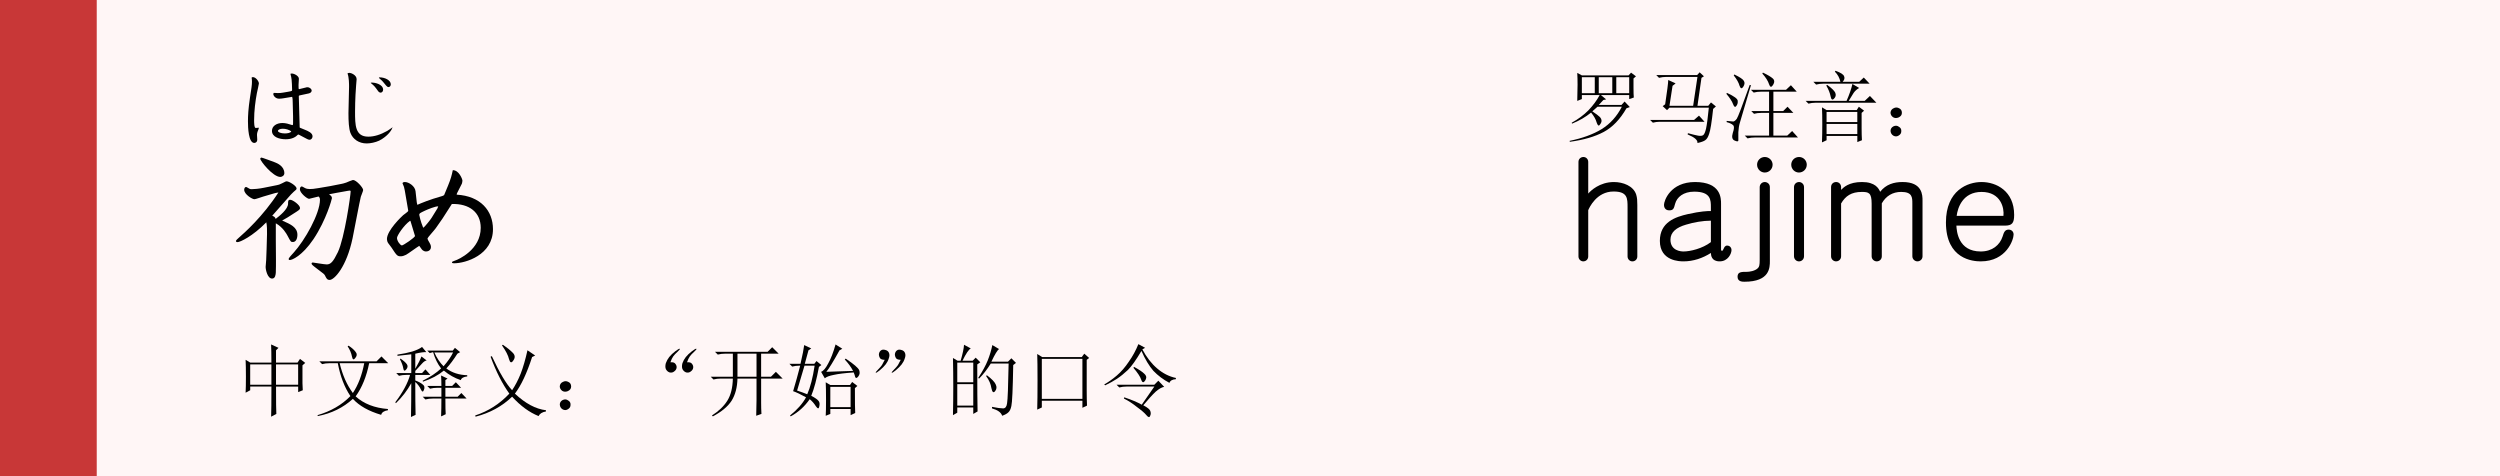
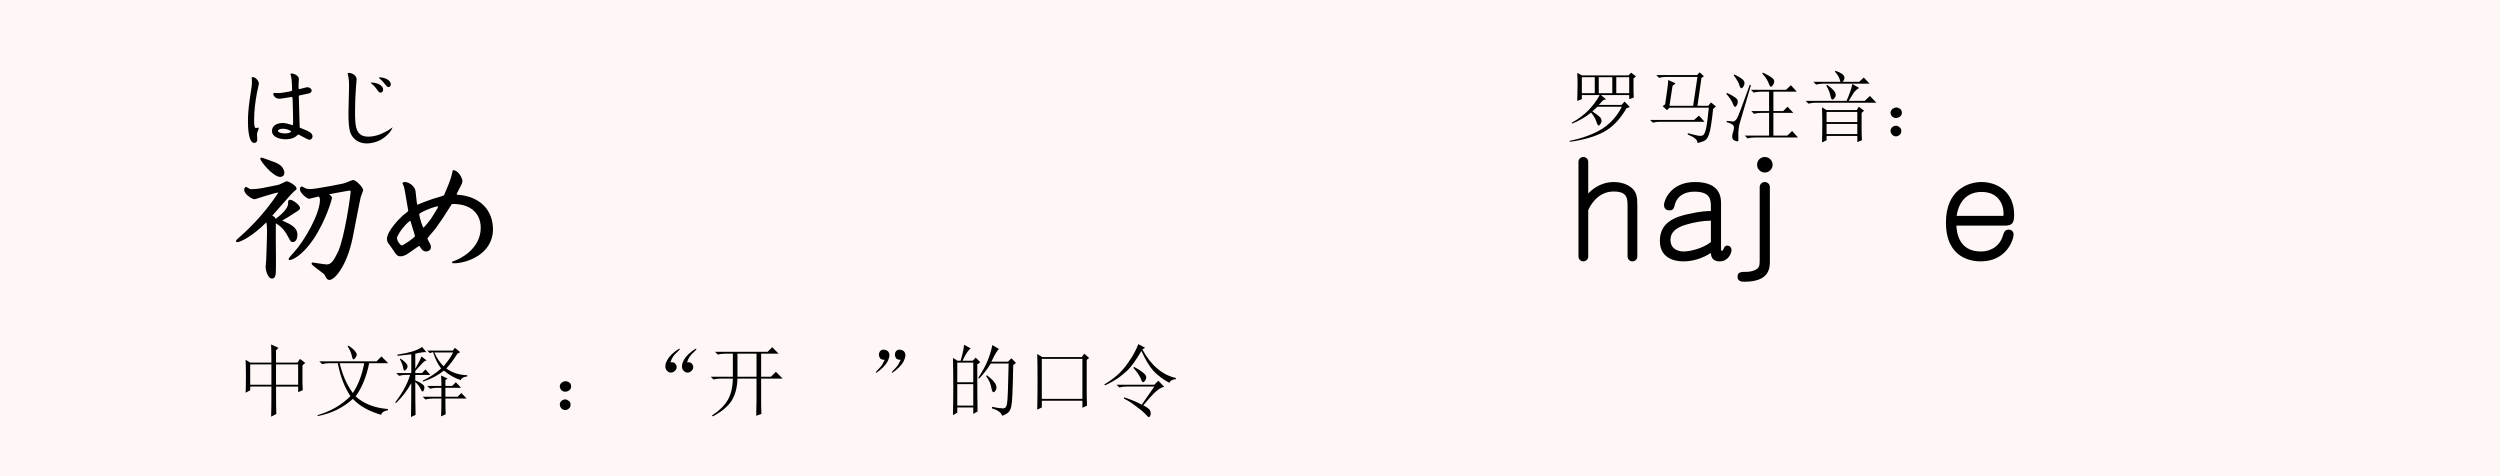
<svg xmlns="http://www.w3.org/2000/svg" id="svg3217" version="1.1" viewBox="0 0 210 40" height="40mm" width="210mm">
  <rect x="0" y="0" width="210" height="40" fill="#333333" stroke="none" />
  <defs id="defs3211" />
  <g transform="translate(0,-257)" id="layer1">
    <path id="rect826-0-5-1-3-5-7-7-9" d="M -2.8571429e-6,256.405 H 211.667 v 40.595 H -2.8571429e-6 Z" style="opacity:1;fill:#fff6f6;fill-opacity:1;stroke:#ff8b00;stroke-width:0;stroke-linecap:round;stroke-linejoin:miter;stroke-miterlimit:4;stroke-dasharray:none;stroke-dashoffset:0;stroke-opacity:1;paint-order:normal" />
    <g id="text830-2-6-3-8-0-2-8-39" style="font-style:normal;font-variant:normal;font-weight:normal;font-stretch:normal;font-size:11.552px;line-height:37.55;font-family:AnjaliOldLipi;-inkscape-font-specification:AnjaliOldLipi;letter-spacing:0px;word-spacing:-14.486px;writing-mode:lr-tb;fill:#000000;fill-opacity:1;stroke:none;stroke-width:0.289" aria-label="初め" transform="translate(228.243,207.584)">
      <path id="path2510" style="font-style:normal;font-variant:normal;font-weight:normal;font-stretch:normal;font-family:'A-OTF Kyoukasho ICA Pro';-inkscape-font-specification:'A-OTF Kyoukasho ICA Pro';stroke-width:0.289" d="m -205.237,65.665 c 0.104,-0.035 0.127,-0.035 0.381,-0.081 -1.305,2.022 -2.876,3.408 -3.35,3.824 -0.081,0.069 -0.219,0.196 -0.219,0.254 0,0.069 0.069,0.092 0.139,0.092 0.208,0 1.248,-0.474 2.414,-1.663 0.058,0.254 0.069,0.728 0.058,0.993 l -0.035,1.259 -0.035,0.913 c 0,0.092 -0.046,0.485 -0.046,0.578 0,0.254 0.162,0.982 0.543,0.982 0.277,0 0.3,-0.347 0.312,-0.52 0.012,-0.3 0.012,-0.682 0.012,-1.074 l -0.012,-1.663 v -1.386 c 0.601,0.335 0.901,0.89 0.982,1.04 0.277,0.52 0.277,0.531 0.451,0.531 0.381,0 0.381,-0.566 0.381,-0.601 0,-0.635 -0.566,-0.89 -1.282,-1.201 0.416,-0.231 0.543,-0.312 0.913,-0.554 0.531,-0.335 0.589,-0.37 0.589,-0.497 0,-0.254 -0.612,-0.693 -0.82,-0.693 -0.185,0 -0.185,0.127 -0.185,0.323 0,0.474 -0.728,1.04 -1.04,1.282 -0.069,-0.15 -0.081,-0.173 -0.289,-0.266 l 1.375,-1.56 c 0.092,-0.104 0.277,-0.323 0.416,-0.439 0.219,-0.185 0.254,-0.208 0.254,-0.289 0,-0.219 -0.624,-0.601 -0.832,-0.601 -0.069,0 -0.104,0.023 -0.381,0.162 -0.196,0.104 -0.312,0.139 -0.451,0.162 l -1.097,0.219 c -0.381,0.081 -0.82,0.116 -1.005,0.116 -0.139,0 -0.185,-0.023 -0.289,-0.092 -0.127,-0.081 -0.162,-0.092 -0.196,-0.092 -0.081,0 -0.15,0.104 -0.15,0.231 0,0.393 0.682,0.797 0.855,0.797 0.104,0 0.612,-0.185 0.728,-0.219 z m -1.051,-3.015 c -0.046,0.012 -0.092,0.046 -0.092,0.104 0,0.185 1.063,1.525 1.687,1.525 0.139,0 0.335,-0.116 0.335,-0.312 0,-0.601 -0.612,-0.843 -0.786,-0.913 -0.092,-0.035 -1.109,-0.416 -1.144,-0.404 z m 4.806,2.565 c -0.381,0.069 -0.578,0.081 -0.751,0.081 -0.15,0 -0.277,-0.023 -0.404,-0.092 -0.035,-0.012 -0.208,-0.127 -0.254,-0.127 -0.092,0 -0.162,0.092 -0.162,0.243 0,0.3 0.601,0.797 0.774,0.797 0.035,0 0.705,-0.173 0.797,-0.196 0.058,0.058 0.116,0.116 0.116,0.266 0,1.178 -1.271,3.419 -2.218,4.459 -0.104,0.104 -0.416,0.451 -0.416,0.52 0,0.046 0.035,0.092 0.104,0.092 0.173,0 1.017,-0.323 1.987,-1.756 1.086,-1.629 1.548,-3.385 1.548,-3.443 0,-0.15 -0.104,-0.219 -0.243,-0.323 l 0.601,-0.116 0.97,-0.173 c 0.058,-0.012 0.127,-0.023 0.162,-0.023 0.058,0 0.081,0.023 0.081,0.081 0,0.289 -0.508,3.905 -1.074,5.094 -0.393,0.809 -0.601,1.028 -0.936,1.028 -0.196,0 -1.132,-0.162 -1.178,-0.162 -0.035,0 -0.092,0.023 -0.092,0.092 0,0.035 0,0.081 0.254,0.277 l 0.693,0.531 c 0.116,0.081 0.173,0.162 0.231,0.3 0.092,0.162 0.139,0.266 0.335,0.266 0.393,0 1.421,-1.086 1.929,-3.5 0.116,-0.554 0.601,-3.142 0.693,-3.489 0.023,-0.081 0.196,-0.474 0.196,-0.566 0,-0.196 -0.578,-0.843 -0.855,-0.843 -0.035,0 -0.531,0.196 -0.566,0.219 -0.173,0.069 -0.335,0.092 -0.37,0.104 l -0.993,0.196 z" />
      <path id="path2512" style="font-style:normal;font-variant:normal;font-weight:normal;font-stretch:normal;font-family:'A-OTF Kyoukasho ICA Pro';-inkscape-font-specification:'A-OTF Kyoukasho ICA Pro';stroke-width:0.289" d="m -193.338,65.48 c -0.046,-0.439 -0.578,-0.774 -0.89,-0.774 -0.139,0 -0.173,0.046 -0.208,0.092 0.127,0.289 0.15,0.358 0.196,0.624 l 0.266,1.56 c 0.011,0.035 0.023,0.116 0.023,0.139 0,0.081 -0.37,0.312 -0.427,0.37 -0.116,0.104 -1.363,1.271 -1.363,2.01 0,0.104 0.035,0.231 0.104,0.335 0.035,0.046 0.243,0.312 0.277,0.37 0.439,0.67 0.485,0.739 0.786,0.739 0.139,0 0.3,-0.058 0.439,-0.127 0.162,-0.081 0.924,-0.647 1.109,-0.751 0.058,0.069 0.069,0.092 0.185,0.254 0.035,0.058 0.162,0.219 0.393,0.219 0.173,0 0.404,-0.104 0.404,-0.381 0,-0.139 -0.069,-0.266 -0.116,-0.347 -0.058,-0.092 -0.173,-0.289 -0.173,-0.37 0,-0.058 0.601,-0.716 0.693,-0.855 l 0.566,-0.809 0.786,-1.225 c 1.456,-0.046 2.426,0.693 2.426,1.999 0,1.848 -1.895,2.669 -2.149,2.749 -0.196,0.069 -0.266,0.092 -0.266,0.162 0,0.069 0.139,0.069 0.185,0.069 0.936,0 3.258,-0.682 3.258,-2.865 0,-1.548 -1.04,-2.784 -3.05,-2.9 l 0.023,-0.104 0.416,-0.82 c 0.023,-0.035 0.046,-0.231 0.046,-0.254 0,-0.127 -0.3,-0.89 -0.809,-0.878 -0.092,0.439 -0.162,0.716 -0.393,1.282 l -0.335,0.809 c -0.069,0.046 -0.104,0.069 -0.196,0.092 -1.063,0.3 -1.71,0.578 -2.056,0.728 l -0.046,-0.208 z m -0.427,2.495 c 0.035,0.092 0.381,1.248 0.381,1.259 0,0.139 -0.993,0.797 -1.097,0.797 -0.139,0 -0.416,-0.381 -0.416,-0.624 0,-0.196 0.566,-1.063 1.097,-1.444 z m 1.063,0.554 c -0.219,-0.52 -0.323,-1.04 -0.323,-1.063 0,-0.127 0.046,-0.15 0.485,-0.358 0.254,-0.116 0.866,-0.37 1.109,-0.358 l -0.069,0.173 -0.485,0.786 c -0.081,0.139 -0.508,0.67 -0.67,0.82 z" />
    </g>
    <g id="text830-7-6-5-7-4-9-6-4-6" style="font-style:normal;font-variant:normal;font-weight:normal;font-stretch:normal;font-size:7.303px;line-height:37.55;font-family:AnjaliOldLipi;-inkscape-font-specification:AnjaliOldLipi;letter-spacing:0px;word-spacing:-9.158px;writing-mode:lr-tb;fill:#000000;fill-opacity:1;stroke:none;stroke-width:0.183" aria-label="はじ" transform="translate(228.243,207.584)">
      <path id="path2515" style="font-style:normal;font-variant:normal;font-weight:normal;font-stretch:normal;font-family:'A-OTF Kyoukasho ICA Pro';-inkscape-font-specification:'A-OTF Kyoukasho ICA Pro';word-spacing:0px;stroke-width:0.183" d="m -207.108,55.937 c 0.015,0.088 0.029,0.168 0.029,0.336 0,0.292 -0.036,0.526 -0.168,1.358 -0.139,0.92 -0.168,1.526 -0.168,1.965 0,0.548 0.044,1.826 0.533,1.826 0.073,0 0.248,-0.044 0.248,-0.285 0,-0.058 -0.022,-0.329 -0.022,-0.394 0,-0.102 0.022,-0.183 0.044,-0.256 0.088,-0.219 0.095,-0.241 0.117,-0.343 -0.044,-0.007 -0.226,0.022 -0.263,0.022 -0.139,0 -0.139,-0.46 -0.139,-0.665 0,-0.781 0.11,-1.621 0.234,-2.271 0.029,-0.131 0.168,-0.745 0.168,-0.803 0,-0.175 -0.256,-0.533 -0.504,-0.533 -0.058,0 -0.08,0.015 -0.11,0.044 z m 3.403,1.614 c 0.044,0.073 0.051,0.372 0.051,0.504 l 0.029,1.139 v 0.57 c 0,0.117 -0.015,0.161 -0.051,0.161 -0.022,0 -0.036,-0.007 -0.066,-0.015 -0.256,-0.088 -0.511,-0.161 -0.781,-0.161 -0.504,0 -0.876,0.27 -0.876,0.657 0,0.526 0.628,0.708 1.154,0.708 0.519,0 0.833,-0.175 1.044,-0.402 0.051,0.007 0.08,0.022 0.336,0.161 l 0.431,0.226 c 0.08,0.044 0.161,0.058 0.197,0.058 0.124,0 0.248,-0.124 0.248,-0.292 0,-0.292 -0.409,-0.453 -0.621,-0.54 l -0.446,-0.183 -0.015,-0.037 -0.073,-2.615 0.015,-0.037 c 0.022,-0.015 0.036,-0.022 0.219,-0.058 l 0.606,-0.131 c 0.139,-0.029 0.241,-0.124 0.241,-0.234 0,-0.139 -0.168,-0.285 -0.358,-0.285 -0.058,0 -0.095,0.007 -0.131,0.022 l -0.57,0.139 c -0.044,-0.022 -0.044,-0.051 -0.044,-0.351 0,-0.029 0.029,-0.519 0.029,-0.526 0,-0.234 -0.394,-0.438 -0.599,-0.438 -0.051,0 -0.08,0.015 -0.11,0.029 0.102,0.343 0.117,0.657 0.124,0.862 l 0.015,0.489 c 0,0.073 0.007,0.095 -0.336,0.153 l -0.424,0.073 c -0.161,0.029 -0.285,0.037 -0.446,0.037 -0.146,0 -0.248,-0.007 -0.329,-0.015 -0.036,0.051 -0.044,0.073 -0.044,0.095 0,0.153 0.197,0.394 0.489,0.394 0.124,0 0.292,-0.022 0.409,-0.044 z m -0.073,2.899 c -0.044,0.131 -0.336,0.175 -0.533,0.175 -0.336,0 -0.584,-0.102 -0.584,-0.212 0,-0.095 0.168,-0.183 0.402,-0.183 0.256,0 0.504,0.073 0.716,0.219 z" />
      <path id="path2517" style="font-style:normal;font-variant:normal;font-weight:normal;font-stretch:normal;font-family:'A-OTF Kyoukasho ICA Pro';-inkscape-font-specification:'A-OTF Kyoukasho ICA Pro';word-spacing:0px;stroke-width:0.183" d="m -199.053,55.586 c 0.131,0.314 0.131,0.913 0.131,1.117 0,0.314 -0.051,1.862 -0.051,2.22 0,0.679 0.029,1.285 0.168,1.658 0.204,0.533 0.716,0.884 1.366,0.884 0.314,0 0.73,-0.088 1.044,-0.234 0.256,-0.124 0.928,-0.548 1.132,-1.125 -0.066,0.044 -0.372,0.263 -0.453,0.307 -0.562,0.314 -1.088,0.482 -1.592,0.482 -1.11,0 -1.11,-0.986 -1.11,-2.111 0,-0.088 0,-1.095 0.088,-2.184 0.007,-0.058 0.044,-0.511 0.044,-0.533 0,-0.358 -0.489,-0.533 -0.599,-0.533 -0.088,0 -0.131,0.029 -0.168,0.051 z m 1.957,0.803 c 0.321,0.263 0.343,0.307 0.613,0.679 0.051,0.073 0.131,0.131 0.219,0.131 0.088,0 0.204,-0.095 0.204,-0.241 0,-0.482 -0.73,-0.606 -0.906,-0.606 -0.036,0 -0.088,0.007 -0.124,0.007 z m 0.679,-0.431 c 0.27,0.241 0.299,0.27 0.351,0.336 0.204,0.256 0.343,0.438 0.446,0.438 0.11,0 0.204,-0.088 0.204,-0.234 0,-0.343 -0.497,-0.584 -0.942,-0.584 -0.036,0 -0.051,0.007 -0.058,0.044 z" />
    </g>
    <g id="text830-17-9-1-9-0-6-9-6-5" style="font-style:normal;font-variant:normal;font-weight:normal;font-stretch:normal;font-size:11.552px;line-height:37.55;font-family:AnjaliOldLipi;-inkscape-font-specification:AnjaliOldLipi;letter-spacing:0px;word-spacing:-14.486px;writing-mode:lr-tb;fill:#000000;fill-opacity:1;stroke:none;stroke-width:0.289" aria-label="hajime" transform="translate(228.243,207.584)">
      <path id="path2520" style="font-style:normal;font-variant:normal;font-weight:normal;font-stretch:normal;font-family:'A-OTF Kyoukasho ICA Pro';-inkscape-font-specification:'A-OTF Kyoukasho ICA Pro';stroke-width:0.289" d="m -94.832,63.019 c 0,-0.243 -0.185,-0.416 -0.404,-0.416 -0.208,0 -0.416,0.15 -0.416,0.416 v 7.936 c 0,0.254 0.208,0.416 0.404,0.416 0.231,0 0.416,-0.173 0.416,-0.416 v -3.881 c 0.081,-0.196 0.693,-1.571 2.126,-1.571 1.178,0 1.178,0.566 1.178,1.34 v 4.113 c 0,0.243 0.196,0.416 0.404,0.416 0.231,0 0.416,-0.173 0.416,-0.416 v -4.32 c 0,-0.37 -0.012,-0.589 -0.092,-0.866 -0.231,-0.739 -1.109,-1.063 -1.871,-1.063 -1.213,0 -1.964,0.739 -2.16,0.97 z" />
      <path id="path2522" style="font-style:normal;font-variant:normal;font-weight:normal;font-stretch:normal;font-family:'A-OTF Kyoukasho ICA Pro';-inkscape-font-specification:'A-OTF Kyoukasho ICA Pro';stroke-width:0.289" d="m -84.529,67.143 c -0.312,0 -0.82,0.012 -1.918,0.254 -1.074,0.243 -2.368,0.682 -2.368,2.253 0,1.721 1.71,1.721 1.987,1.721 0.82,0 1.606,-0.266 2.299,-0.705 0.012,0.185 0.035,0.705 0.739,0.705 0.705,0 0.993,-0.658 0.993,-0.947 0,-0.243 -0.185,-0.381 -0.358,-0.381 -0.185,0 -0.254,0.15 -0.312,0.289 -0.069,0.15 -0.092,0.15 -0.127,0.15 -0.081,0 -0.081,-0.069 -0.081,-0.104 V 66.531 c 0,-0.451 0,-1.825 -2.183,-1.825 -2.079,0 -2.611,1.571 -2.611,1.929 0,0.139 0.069,0.451 0.439,0.451 0.347,0 0.393,-0.15 0.497,-0.554 0.15,-0.554 0.693,-1.017 1.606,-1.017 1.398,0 1.398,0.705 1.398,1.317 z m 0,2.611 c -0.705,0.543 -1.744,0.786 -2.299,0.786 -0.219,0 -1.097,-0.058 -1.097,-0.993 0,-0.635 0.508,-1.028 1.305,-1.259 0.647,-0.196 1.409,-0.335 2.091,-0.335 z" />
      <path id="path2524" style="font-style:normal;font-variant:normal;font-weight:normal;font-stretch:normal;font-family:'A-OTF Kyoukasho ICA Pro';-inkscape-font-specification:'A-OTF Kyoukasho ICA Pro';stroke-width:0.289" d="m -79.575,65.133 c 0,-0.289 -0.243,-0.427 -0.427,-0.427 -0.219,0 -0.427,0.173 -0.427,0.439 v 6.099 c 0,0.439 -0.035,0.578 -0.15,0.693 -0.243,0.254 -0.751,0.312 -0.901,0.312 -0.497,0 -0.809,0 -0.809,0.416 0,0.416 0.416,0.416 0.578,0.416 2.137,0 2.137,-1.19 2.137,-1.744 z m -0.427,-2.53 c -0.358,0 -0.647,0.289 -0.647,0.647 0,0.37 0.3,0.658 0.647,0.658 0.37,0 0.658,-0.3 0.658,-0.658 0,-0.347 -0.289,-0.647 -0.658,-0.647 z" />
-       <path id="path2526" style="font-style:normal;font-variant:normal;font-weight:normal;font-stretch:normal;font-family:'A-OTF Kyoukasho ICA Pro';-inkscape-font-specification:'A-OTF Kyoukasho ICA Pro';stroke-width:0.289" d="m -76.705,65.133 c 0,-0.266 -0.219,-0.427 -0.416,-0.427 -0.208,0 -0.427,0.15 -0.427,0.439 v 5.788 c 0,0.266 0.208,0.439 0.416,0.439 0.219,0 0.427,-0.162 0.427,-0.439 z m -0.416,-2.53 c -0.381,0 -0.658,0.3 -0.658,0.647 0,0.37 0.3,0.658 0.647,0.658 0.37,0 0.658,-0.3 0.658,-0.658 0,-0.358 -0.289,-0.647 -0.647,-0.647 z" />
-       <path id="path2528" style="font-style:normal;font-variant:normal;font-weight:normal;font-stretch:normal;font-family:'A-OTF Kyoukasho ICA Pro';-inkscape-font-specification:'A-OTF Kyoukasho ICA Pro';stroke-width:0.289" d="m -67.605,70.944 c 0,0.243 0.208,0.427 0.427,0.427 0.196,0 0.427,-0.15 0.427,-0.427 v -4.667 c 0,-0.462 0,-1.571 -1.675,-1.571 -0.728,0 -1.398,0.196 -1.883,0.82 -0.127,-0.289 -0.416,-0.82 -1.525,-0.82 -1.109,0 -1.548,0.451 -1.756,0.658 v -0.231 c 0,-0.254 -0.196,-0.427 -0.416,-0.427 -0.231,0 -0.427,0.162 -0.427,0.427 v 5.811 c 0,0.254 0.208,0.427 0.416,0.427 0.231,0 0.427,-0.173 0.427,-0.427 v -4.436 c 0.37,-0.635 0.866,-0.97 1.733,-0.97 0.578,0 0.832,0.058 0.832,0.982 v 4.424 c 0,0.254 0.219,0.427 0.427,0.427 0.231,0 0.427,-0.173 0.427,-0.427 v -4.448 c 0.358,-0.624 0.913,-0.959 1.629,-0.959 0.936,0 0.936,0.462 0.936,0.982 z" />
      <path id="path2530" style="font-style:normal;font-variant:normal;font-weight:normal;font-stretch:normal;font-family:'A-OTF Kyoukasho ICA Pro';-inkscape-font-specification:'A-OTF Kyoukasho ICA Pro';stroke-width:0.289" d="m -59.84,68.368 c 0.612,0 0.786,-0.208 0.786,-0.901 0,-1.999 -1.49,-2.761 -2.738,-2.761 -1.155,0 -2.992,0.682 -2.992,3.396 0,3.107 2.287,3.269 2.923,3.269 2.172,0 2.761,-1.837 2.761,-2.253 0,-0.277 -0.208,-0.416 -0.416,-0.416 -0.323,0 -0.404,0.243 -0.508,0.578 -0.231,0.716 -0.866,1.259 -1.837,1.259 -1.906,0 -2.022,-1.721 -2.045,-2.172 z m -4.043,-0.82 c 0.081,-0.67 0.508,-2.01 2.091,-2.01 1.629,0 1.918,1.375 1.837,2.01 z" />
    </g>
    <g id="text830-4-5-7-1-6-5-0-3-6" style="font-style:normal;font-variant:normal;font-weight:normal;font-stretch:normal;font-size:6.611px;line-height:37.55;font-family:AnjaliOldLipi;-inkscape-font-specification:AnjaliOldLipi;letter-spacing:0px;word-spacing:-8.29px;writing-mode:lr-tb;fill:#000000;fill-opacity:1;stroke:none;stroke-width:0.165" aria-label="罗马注音：" transform="translate(228.243,207.584)">
      <path id="path2533" style="font-style:normal;font-variant:normal;font-weight:normal;font-stretch:normal;font-family:'新宋体';-inkscape-font-specification:'新宋体';stroke-width:0.165" d="m -92.475,55.902 v 1.343 h 1.085 v -1.343 z m -1.575,2.479 q -0.129,0.103 -0.439,0.387 0.465,0.31 0.62,0.465 0.155,0.155 0.155,0.336 0,0.155 -0.155,0.336 -0.129,0.181 -0.258,-0.207 -0.103,-0.387 -0.465,-0.826 -0.697,0.568 -1.601,0.93 l -0.026,-0.077 q 0.801,-0.439 1.395,-1.033 0.594,-0.62 0.955,-1.291 h -1.498 v 0.336 l -0.387,0.155 q 0.026,-0.826 0.026,-1.369 0,-0.542 -0.026,-0.981 l 0.387,0.207 h 3.925 l 0.207,-0.232 0.413,0.31 -0.207,0.181 v 0.775 q 0,0.594 0.026,0.826 l -0.387,0.129 v -0.336 h -2.376 l 0.439,0.362 -0.232,0.052 q -0.129,0.155 -0.387,0.413 h 1.911 l 0.258,-0.284 0.439,0.465 -0.284,0.103 q -0.801,1.395 -1.911,1.988 -1.11,0.594 -2.841,0.826 l -0.026,-0.077 q 1.627,-0.336 2.686,-0.981 1.085,-0.671 1.704,-1.885 z m -1.317,-2.479 v 1.343 h 1.085 v -1.343 z m 1.42,0 v 1.343 h 1.136 v -1.343 z" />
      <path id="path2535" style="font-style:normal;font-variant:normal;font-weight:normal;font-stretch:normal;font-family:'新宋体';-inkscape-font-specification:'新宋体';stroke-width:0.165" d="m -87.749,56.625 -0.258,1.679 h 1.988 l 0.362,-2.427 h -2.608 q -0.336,0 -0.62,0.077 l -0.232,-0.232 h 3.435 l 0.207,-0.232 0.362,0.336 -0.207,0.129 -0.336,2.35 h 0.904 l 0.232,-0.284 0.413,0.336 -0.232,0.207 q -0.181,1.679 -0.336,2.092 -0.129,0.413 -0.336,0.542 -0.181,0.129 -0.646,0.232 0.052,-0.362 -0.826,-0.723 l 0.026,-0.103 q 0.568,0.155 0.852,0.207 0.31,0.052 0.439,-0.052 0.129,-0.103 0.232,-0.542 0.103,-0.465 0.232,-1.756 h -3.306 l -0.207,0.207 -0.362,-0.336 0.207,-0.155 q 0.258,-1.704 0.258,-2.04 l 0.62,0.284 z m -1.885,2.866 h 3.693 l 0.413,-0.362 0.465,0.516 h -3.77 q -0.284,0 -0.568,0.077 z" />
      <path id="path2537" style="font-style:normal;font-variant:normal;font-weight:normal;font-stretch:normal;font-family:'新宋体';-inkscape-font-specification:'新宋体';stroke-width:0.165" d="m -80.157,55.515 q 0.594,0.284 0.826,0.491 0.232,0.207 0.026,0.542 -0.207,0.336 -0.336,-0.052 -0.129,-0.413 -0.568,-0.904 z m -1.007,1.446 h 2.944 l 0.413,-0.387 0.491,0.542 h -1.963 v 1.627 h 0.826 l 0.362,-0.362 0.491,0.516 h -1.679 v 1.911 h 1.162 l 0.413,-0.387 0.491,0.542 h -3.615 q -0.336,0 -0.62,0.077 l -0.232,-0.232 h 2.04 v -1.911 h -0.646 q -0.336,0 -0.62,0.077 l -0.232,-0.232 h 1.498 v -1.627 h -0.671 q -0.336,0 -0.62,0.077 z m 0,-0.387 q -0.826,2.789 -0.93,3.151 -0.103,0.336 -0.129,0.801 0,0.439 0,0.646 0.026,0.207 -0.31,0.052 -0.31,-0.129 -0.155,-0.646 0.181,-0.516 0.026,-0.646 -0.155,-0.155 -0.542,-0.258 v -0.103 q 0.465,0.052 0.568,0.052 0.129,-0.026 0.284,-0.232 0.155,-0.232 1.085,-2.841 z m -2.014,0.646 q 0.904,0.413 0.904,0.671 0.026,0.258 -0.129,0.439 -0.129,0.181 -0.258,-0.155 -0.129,-0.362 -0.568,-0.878 z m 0.62,-1.549 q 0.697,0.336 0.801,0.542 0.129,0.207 -0.052,0.491 -0.181,0.284 -0.31,-0.077 -0.103,-0.387 -0.491,-0.878 z" />
      <path id="path2539" style="font-style:normal;font-variant:normal;font-weight:normal;font-stretch:normal;font-family:'新宋体';-inkscape-font-specification:'新宋体';stroke-width:0.165" d="m -74.811,59.827 v 0.852 h 2.582 v -0.852 z m 0.052,-3.28 q 0.646,0.465 0.697,0.723 0.077,0.232 -0.129,0.439 -0.207,0.207 -0.284,-0.207 -0.077,-0.413 -0.362,-0.904 z m -1.162,-0.258 h 2.273 q -0.103,-0.491 -0.465,-0.852 l 0.052,-0.077 q 0.646,0.232 0.723,0.465 0.103,0.232 -0.129,0.465 h 1.395 l 0.387,-0.362 0.491,0.516 h -3.874 q -0.336,0 -0.62,0.077 z m -0.646,1.601 h 3.435 q 0.362,-0.826 0.491,-1.42 l 0.568,0.336 q -0.284,0.155 -0.465,0.413 -0.155,0.232 -0.413,0.671 h 1.343 l 0.439,-0.413 0.542,0.568 h -5.087 q -0.336,0 -0.62,0.077 z m 1.369,0.542 0.387,0.232 h 2.531 l 0.181,-0.284 0.439,0.336 -0.207,0.181 v 1.291 q 0,0.568 0.026,1.007 l -0.387,0.155 v -0.516 h -2.582 v 0.362 l -0.387,0.181 q 0.026,-0.723 0.026,-1.524 0,-0.826 -0.026,-1.42 z m 0.387,0.387 v 0.852 h 2.582 v -0.852 z" />
      <path id="path2541" style="font-style:normal;font-variant:normal;font-weight:normal;font-stretch:normal;font-family:'新宋体';-inkscape-font-specification:'新宋体';stroke-width:0.165" d="m -68.742,60.06 q 0.232,0.129 0.207,0.387 0,0.232 -0.232,0.362 -0.207,0.129 -0.439,0 -0.207,-0.129 -0.232,-0.387 0,-0.258 0.232,-0.387 0.258,-0.129 0.465,0.026 z m 0.026,-1.549 q 0.232,0.103 0.232,0.387 0,0.258 -0.284,0.387 -0.258,0.103 -0.465,-0.026 -0.207,-0.155 -0.207,-0.387 0.026,-0.258 0.258,-0.362 0.232,-0.129 0.465,0 z" />
    </g>
    <g id="text830-4-6-3-1-8-2-8-7-4-2" style="font-style:normal;font-variant:normal;font-weight:normal;font-stretch:normal;font-size:6.611px;line-height:37.55;font-family:AnjaliOldLipi;-inkscape-font-specification:AnjaliOldLipi;letter-spacing:0px;word-spacing:-8.29px;writing-mode:lr-tb;fill:#000000;fill-opacity:1;stroke:none;stroke-width:0.165" aria-label="中文释义：“开始”的口令" transform="translate(228.243,207.584)">
      <path id="path2544" style="font-style:normal;font-variant:normal;font-weight:normal;font-stretch:normal;font-family:'新宋体';-inkscape-font-specification:'新宋体';stroke-width:0.165" d="m -205.058,80.028 v 1.704 h 1.859 v -1.704 z m -0.387,-0.155 q 0,-1.007 -0.026,-1.524 l 0.62,0.284 -0.207,0.207 v 1.033 h 1.808 l 0.207,-0.31 0.439,0.336 -0.232,0.207 v 1.498 q 0,0.284 0.026,0.594 l -0.387,0.155 v -0.465 h -1.859 q 0,1.963 0.026,2.298 l -0.439,0.232 q 0.026,-0.594 0.026,-2.531 h -1.782 v 0.31 l -0.387,0.207 q 0.026,-0.465 0.026,-1.343 0,-0.878 -0.026,-1.42 l 0.387,0.232 z m -1.782,0.155 v 1.704 h 1.782 v -1.704 z" />
      <path id="path2546" style="font-style:normal;font-variant:normal;font-weight:normal;font-stretch:normal;font-family:'新宋体';-inkscape-font-specification:'新宋体';stroke-width:0.165" d="m -198.964,78.453 q 0.362,0.232 0.568,0.491 0.232,0.258 0,0.542 -0.207,0.284 -0.284,-0.129 -0.077,-0.413 -0.362,-0.852 z m -2.453,1.317 h 4.803 l 0.413,-0.413 0.568,0.568 h -1.601 q -0.336,1.679 -1.136,2.789 1.033,0.93 2.712,1.059 v 0.103 q -0.491,0.077 -0.568,0.387 -1.575,-0.465 -2.376,-1.343 -1.214,1.11 -2.944,1.446 l -0.026,-0.077 q 1.679,-0.491 2.763,-1.601 -0.749,-1.11 -1.059,-2.763 h -0.697 q -0.336,0 -0.62,0.077 z m 1.704,0.155 q 0.362,1.498 1.11,2.505 0.671,-1.007 0.956,-2.505 z" />
      <path id="path2548" style="font-style:normal;font-variant:normal;font-weight:normal;font-stretch:normal;font-family:'新宋体';-inkscape-font-specification:'新宋体';stroke-width:0.165" d="m -192.353,78.866 h 2.143 l 0.181,-0.232 0.439,0.362 -0.232,0.129 q -0.491,0.775 -0.93,1.24 0.723,0.542 1.756,0.568 v 0.103 q -0.465,0.052 -0.542,0.31 -0.775,-0.258 -1.42,-0.801 -0.723,0.594 -1.756,0.93 l -0.026,-0.077 q 0.981,-0.491 1.549,-1.033 -0.439,-0.568 -0.671,-1.369 l -0.284,0.077 z m 0.594,0.155 q 0.31,0.697 0.775,1.162 0.542,-0.62 0.801,-1.162 z m 0.568,5.371 q 0.026,-0.646 0.026,-1.498 h -0.723 q -0.336,0 -0.62,0.077 l -0.232,-0.232 h 1.575 v -0.749 h -0.336 q -0.336,0 -0.62,0.077 l -0.232,-0.232 h 1.188 q 0,-0.465 -0.026,-0.878 l 0.542,0.258 -0.181,0.129 v 0.491 h 0.568 l 0.31,-0.31 0.439,0.465 h -1.317 v 0.749 h 1.033 l 0.31,-0.31 0.439,0.465 h -1.782 q 0,0.981 0.026,1.317 z m -2.169,-2.892 q 0,1.834 0.026,2.763 l -0.387,0.181 q 0.026,-1.214 0.026,-2.841 -0.516,0.93 -1.291,1.679 l -0.052,-0.077 q 0.955,-1.265 1.24,-2.298 h -0.31 q -0.336,0 -0.62,0.077 l -0.232,-0.232 h 1.265 v -1.575 q -0.594,0.077 -1.162,0.129 v -0.103 q 0.697,-0.103 1.24,-0.258 0.568,-0.181 0.826,-0.387 l 0.362,0.439 q -0.284,-0.026 -0.93,0.129 v 1.265 q 0.387,-0.671 0.516,-1.033 l 0.439,0.336 q -0.181,0.026 -0.387,0.258 -0.207,0.232 -0.568,0.62 v 0.181 h 0.568 l 0.284,-0.31 0.413,0.465 h -1.265 v 0.465 q 0.413,0.155 0.62,0.336 0.232,0.155 0.103,0.465 -0.103,0.284 -0.258,-0.052 -0.155,-0.336 -0.465,-0.62 z m -1.291,-1.911 0.052,-0.052 q 0.413,0.284 0.542,0.491 0.129,0.207 -0.077,0.439 -0.181,0.207 -0.232,-0.103 -0.052,-0.336 -0.284,-0.775 z" />
-       <path id="path2550" style="font-style:normal;font-variant:normal;font-weight:normal;font-stretch:normal;font-family:'新宋体';-inkscape-font-specification:'新宋体';stroke-width:0.165" d="m -186,78.375 q 0.491,0.336 0.801,0.646 0.336,0.31 0.077,0.671 -0.232,0.362 -0.362,-0.103 -0.103,-0.465 -0.594,-1.162 z m 2.066,0.465 0.646,0.439 -0.258,0.129 q -0.671,2.066 -1.446,3.073 1.317,1.24 2.608,1.395 v 0.103 q -0.465,0.077 -0.62,0.387 -1.162,-0.465 -2.221,-1.627 -1.265,1.214 -3.073,1.679 l -0.026,-0.103 q 1.653,-0.542 2.866,-1.834 -0.878,-1.214 -1.575,-3.099 l 0.103,-0.052 q 0.956,2.066 1.704,2.866 0.413,-0.62 0.723,-1.395 0.31,-0.801 0.568,-1.963 z" />
      <path id="path2552" style="font-style:normal;font-variant:normal;font-weight:normal;font-stretch:normal;font-family:'新宋体';-inkscape-font-specification:'新宋体';stroke-width:0.165" d="m -180.525,83.049 q 0.232,0.129 0.207,0.387 0,0.232 -0.232,0.362 -0.207,0.129 -0.439,0 -0.207,-0.129 -0.232,-0.387 0,-0.258 0.232,-0.387 0.258,-0.129 0.465,0.026 z m 0.026,-1.549 q 0.232,0.103 0.232,0.387 0,0.258 -0.284,0.387 -0.258,0.103 -0.465,-0.026 -0.207,-0.155 -0.207,-0.387 0.026,-0.258 0.258,-0.362 0.232,-0.129 0.465,0 z" />
      <path id="path2554" style="font-style:normal;font-variant:normal;font-weight:normal;font-stretch:normal;font-family:'新宋体';-inkscape-font-specification:'新宋体';stroke-width:0.165" d="m -171.926,79.847 q 0.31,-0.026 0.413,0.129 0.129,0.155 0.103,0.336 -0.026,0.181 -0.207,0.31 -0.155,0.129 -0.387,0.077 -0.207,-0.077 -0.31,-0.284 -0.077,-0.207 0,-0.491 0.103,-0.284 0.284,-0.516 0.207,-0.258 0.516,-0.491 0.31,-0.232 0.362,-0.207 0.077,0.026 -0.181,0.258 -0.232,0.207 -0.362,0.387 -0.129,0.181 -0.232,0.491 z m 1.395,0 q 0.31,-0.026 0.413,0.129 0.129,0.155 0.103,0.336 -0.026,0.181 -0.207,0.31 -0.155,0.129 -0.387,0.077 -0.207,-0.077 -0.31,-0.284 -0.077,-0.207 0,-0.491 0.103,-0.284 0.284,-0.516 0.207,-0.258 0.516,-0.491 0.31,-0.232 0.362,-0.207 0.077,0.026 -0.181,0.258 -0.232,0.207 -0.362,0.387 -0.129,0.181 -0.232,0.491 z" />
      <path id="path2556" style="font-style:normal;font-variant:normal;font-weight:normal;font-stretch:normal;font-family:'新宋体';-inkscape-font-specification:'新宋体';stroke-width:0.165" d="m -166.296,79.124 v 1.937 h 1.601 v -1.937 z m 1.988,2.092 v 2.014 q 0,0.491 0.026,0.955 l -0.439,0.155 q 0.026,-0.775 0.026,-1.317 V 81.216 h -1.601 q -0.026,1.11 -0.491,1.859 -0.465,0.723 -1.575,1.317 l -0.077,-0.077 q 0.852,-0.542 1.291,-1.24 0.439,-0.697 0.465,-1.859 h -1.007 q -0.336,0 -0.62,0.077 l -0.232,-0.232 h 1.859 v -1.937 h -0.646 q -0.336,0 -0.62,0.077 l -0.232,-0.232 h 4.416 l 0.387,-0.387 0.542,0.542 h -1.472 v 1.937 h 0.826 l 0.413,-0.413 0.568,0.568 z" />
-       <path id="path2558" style="font-style:normal;font-variant:normal;font-weight:normal;font-stretch:normal;font-family:'新宋体';-inkscape-font-specification:'新宋体';stroke-width:0.165" d="m -158.497,81.913 v 1.704 h 1.704 v -1.704 z m 0.439,-3.564 0.568,0.362 -0.232,0.129 q -0.801,1.446 -1.11,1.808 0.62,-0.026 2.247,-0.077 -0.258,-0.491 -0.697,-0.955 l 0.077,-0.077 q 1.033,0.697 1.136,0.981 0.103,0.284 -0.077,0.516 -0.181,0.232 -0.258,0.052 -0.052,-0.207 -0.129,-0.387 -1.11,0.077 -1.679,0.207 -0.542,0.103 -0.749,0.284 l -0.31,-0.542 q 0.284,-0.103 0.594,-0.697 0.336,-0.594 0.62,-1.601 z m 1.627,3.667 q 0,1.808 0.026,2.092 l -0.387,0.181 v -0.516 h -1.704 v 0.413 l -0.387,0.155 q 0.026,-0.387 0.026,-1.343 0,-0.981 -0.026,-1.472 l 0.387,0.232 h 1.653 l 0.181,-0.258 0.439,0.336 z m -4.235,-1.885 q -0.181,0.594 -0.62,2.092 0.465,0.155 0.852,0.31 0.387,-0.878 0.62,-2.402 z m 0.568,-1.446 -0.232,0.155 q -0.103,0.336 -0.31,1.136 h 0.801 l 0.181,-0.232 0.413,0.336 -0.207,0.155 q -0.284,1.549 -0.646,2.427 0.491,0.258 0.62,0.439 0.129,0.155 0.052,0.465 -0.052,0.31 -0.284,-0.026 -0.207,-0.336 -0.516,-0.594 -0.646,0.93 -1.601,1.446 l -0.052,-0.077 q 0.904,-0.723 1.343,-1.524 -0.646,-0.362 -1.085,-0.516 0.31,-1.033 0.594,-2.143 h -0.052 q -0.336,0 -0.62,0.077 l -0.232,-0.232 h 0.93 q 0.258,-1.11 0.31,-1.575 z" />
      <path id="path2560" style="font-style:normal;font-variant:normal;font-weight:normal;font-stretch:normal;font-family:'新宋体';-inkscape-font-specification:'新宋体';stroke-width:0.165" d="m -153.926,79.64 q -0.284,0 -0.387,-0.129 -0.103,-0.155 -0.103,-0.336 0.026,-0.207 0.155,-0.31 0.155,-0.129 0.387,-0.052 0.232,0.052 0.31,0.258 0.077,0.207 -0.026,0.465 -0.077,0.258 -0.258,0.491 -0.181,0.232 -0.491,0.491 -0.284,0.232 -0.336,0.207 -0.052,-0.026 0.181,-0.258 0.232,-0.232 0.336,-0.387 0.103,-0.181 0.232,-0.439 z m 1.343,0 q -0.284,0 -0.387,-0.129 -0.103,-0.155 -0.103,-0.336 0.026,-0.207 0.155,-0.31 0.155,-0.129 0.387,-0.052 0.232,0.052 0.31,0.258 0.077,0.207 -0.026,0.465 -0.077,0.258 -0.258,0.491 -0.181,0.232 -0.491,0.491 -0.284,0.232 -0.336,0.207 -0.052,-0.026 0.181,-0.258 0.232,-0.232 0.336,-0.387 0.103,-0.181 0.232,-0.439 z" />
      <path id="path2562" style="font-style:normal;font-variant:normal;font-weight:normal;font-stretch:normal;font-family:'新宋体';-inkscape-font-specification:'新宋体';stroke-width:0.165" d="m -147.832,79.873 v 1.653 h 1.343 v -1.653 z m 0,1.808 v 1.808 h 1.343 v -1.808 z m 1.679,-1.653 q 0,3.021 0.026,3.951 l -0.362,0.207 v -0.542 h -1.343 v 0.439 l -0.362,0.207 q 0.026,-1.214 0.026,-2.402 0,-1.214 -0.026,-2.402 l 0.387,0.232 h 0.258 q 0.258,-0.878 0.284,-1.343 l 0.568,0.31 q -0.258,0.129 -0.697,1.033 h 0.852 l 0.258,-0.258 0.387,0.387 z m 1.265,-1.627 0.568,0.336 q -0.207,0.129 -0.646,1.059 h 1.395 l 0.284,-0.284 0.387,0.387 -0.232,0.181 q -0.052,3.021 -0.155,3.435 -0.077,0.387 -0.258,0.542 -0.155,0.155 -0.516,0.284 -0.129,-0.413 -0.852,-0.62 v -0.129 q 0.646,0.129 0.93,0.129 0.284,0 0.336,-0.439 0.077,-0.439 0.129,-3.331 h -1.498 q -0.465,0.749 -0.981,1.265 l -0.077,-0.052 q 0.542,-0.826 0.801,-1.472 0.258,-0.646 0.387,-1.291 z m -0.465,2.531 q 0.62,0.465 0.749,0.775 0.155,0.31 -0.052,0.568 -0.207,0.258 -0.31,-0.258 -0.077,-0.516 -0.439,-1.007 z" />
      <path id="path2564" style="font-style:normal;font-variant:normal;font-weight:normal;font-stretch:normal;font-family:'新宋体';-inkscape-font-specification:'新宋体';stroke-width:0.165" d="m -136.96,82.171 q 0,0.826 0.026,1.317 l -0.387,0.181 v -0.594 h -3.409 v 0.568 l -0.387,0.181 q 0.026,-0.878 0.026,-2.453 0,-1.575 -0.026,-2.221 l 0.413,0.258 h 3.331 l 0.207,-0.284 0.413,0.362 -0.207,0.155 z m -3.77,-2.608 v 3.357 h 3.409 v -3.357 z" />
      <path id="path2566" style="font-style:normal;font-variant:normal;font-weight:normal;font-stretch:normal;font-family:'新宋体';-inkscape-font-specification:'新宋体';stroke-width:0.165" d="m -132.621,78.323 0.568,0.31 -0.232,0.129 q 0.516,0.981 1.24,1.601 0.723,0.62 1.575,0.801 v 0.103 q -0.439,0.026 -0.542,0.31 -0.775,-0.413 -1.343,-1.007 -0.542,-0.62 -1.007,-1.679 -0.671,1.136 -1.136,1.601 -0.465,0.439 -0.93,0.749 -0.439,0.284 -0.981,0.542 l -0.077,-0.077 q 0.516,-0.284 1.059,-0.749 0.542,-0.465 1.007,-1.162 0.491,-0.697 0.801,-1.472 z m -0.362,1.911 q 0.62,0.336 0.852,0.568 0.232,0.207 0.155,0.413 -0.052,0.181 -0.181,0.284 -0.129,0.103 -0.232,-0.207 -0.103,-0.336 -0.646,-0.981 z m 0.646,3.176 q 0.31,-0.465 1.059,-1.524 h -2.324 q -0.336,0 -0.62,0.077 l -0.232,-0.232 h 3.176 l 0.336,-0.336 0.491,0.516 q -0.31,0.052 -0.723,0.413 -0.387,0.362 -1.033,1.136 0.542,0.284 0.594,0.491 0.077,0.232 -0.026,0.413 -0.077,0.207 -0.31,-0.077 -0.207,-0.258 -0.775,-0.671 -0.542,-0.439 -1.11,-0.723 l 0.026,-0.103 q 0.93,0.31 1.472,0.62 z" />
    </g>
-     <path id="rect922-4-9-9-8-6-3-7-99" d="M -2.8571429e-6,256.405 H 8.126 v 40.595 H -2.8571429e-6 Z" style="opacity:1;fill:#c83737;fill-opacity:1;stroke:#ff8b00;stroke-width:0;stroke-linecap:round;stroke-linejoin:miter;stroke-miterlimit:4;stroke-dasharray:none;stroke-dashoffset:0;stroke-opacity:1;paint-order:normal" />
  </g>
</svg>